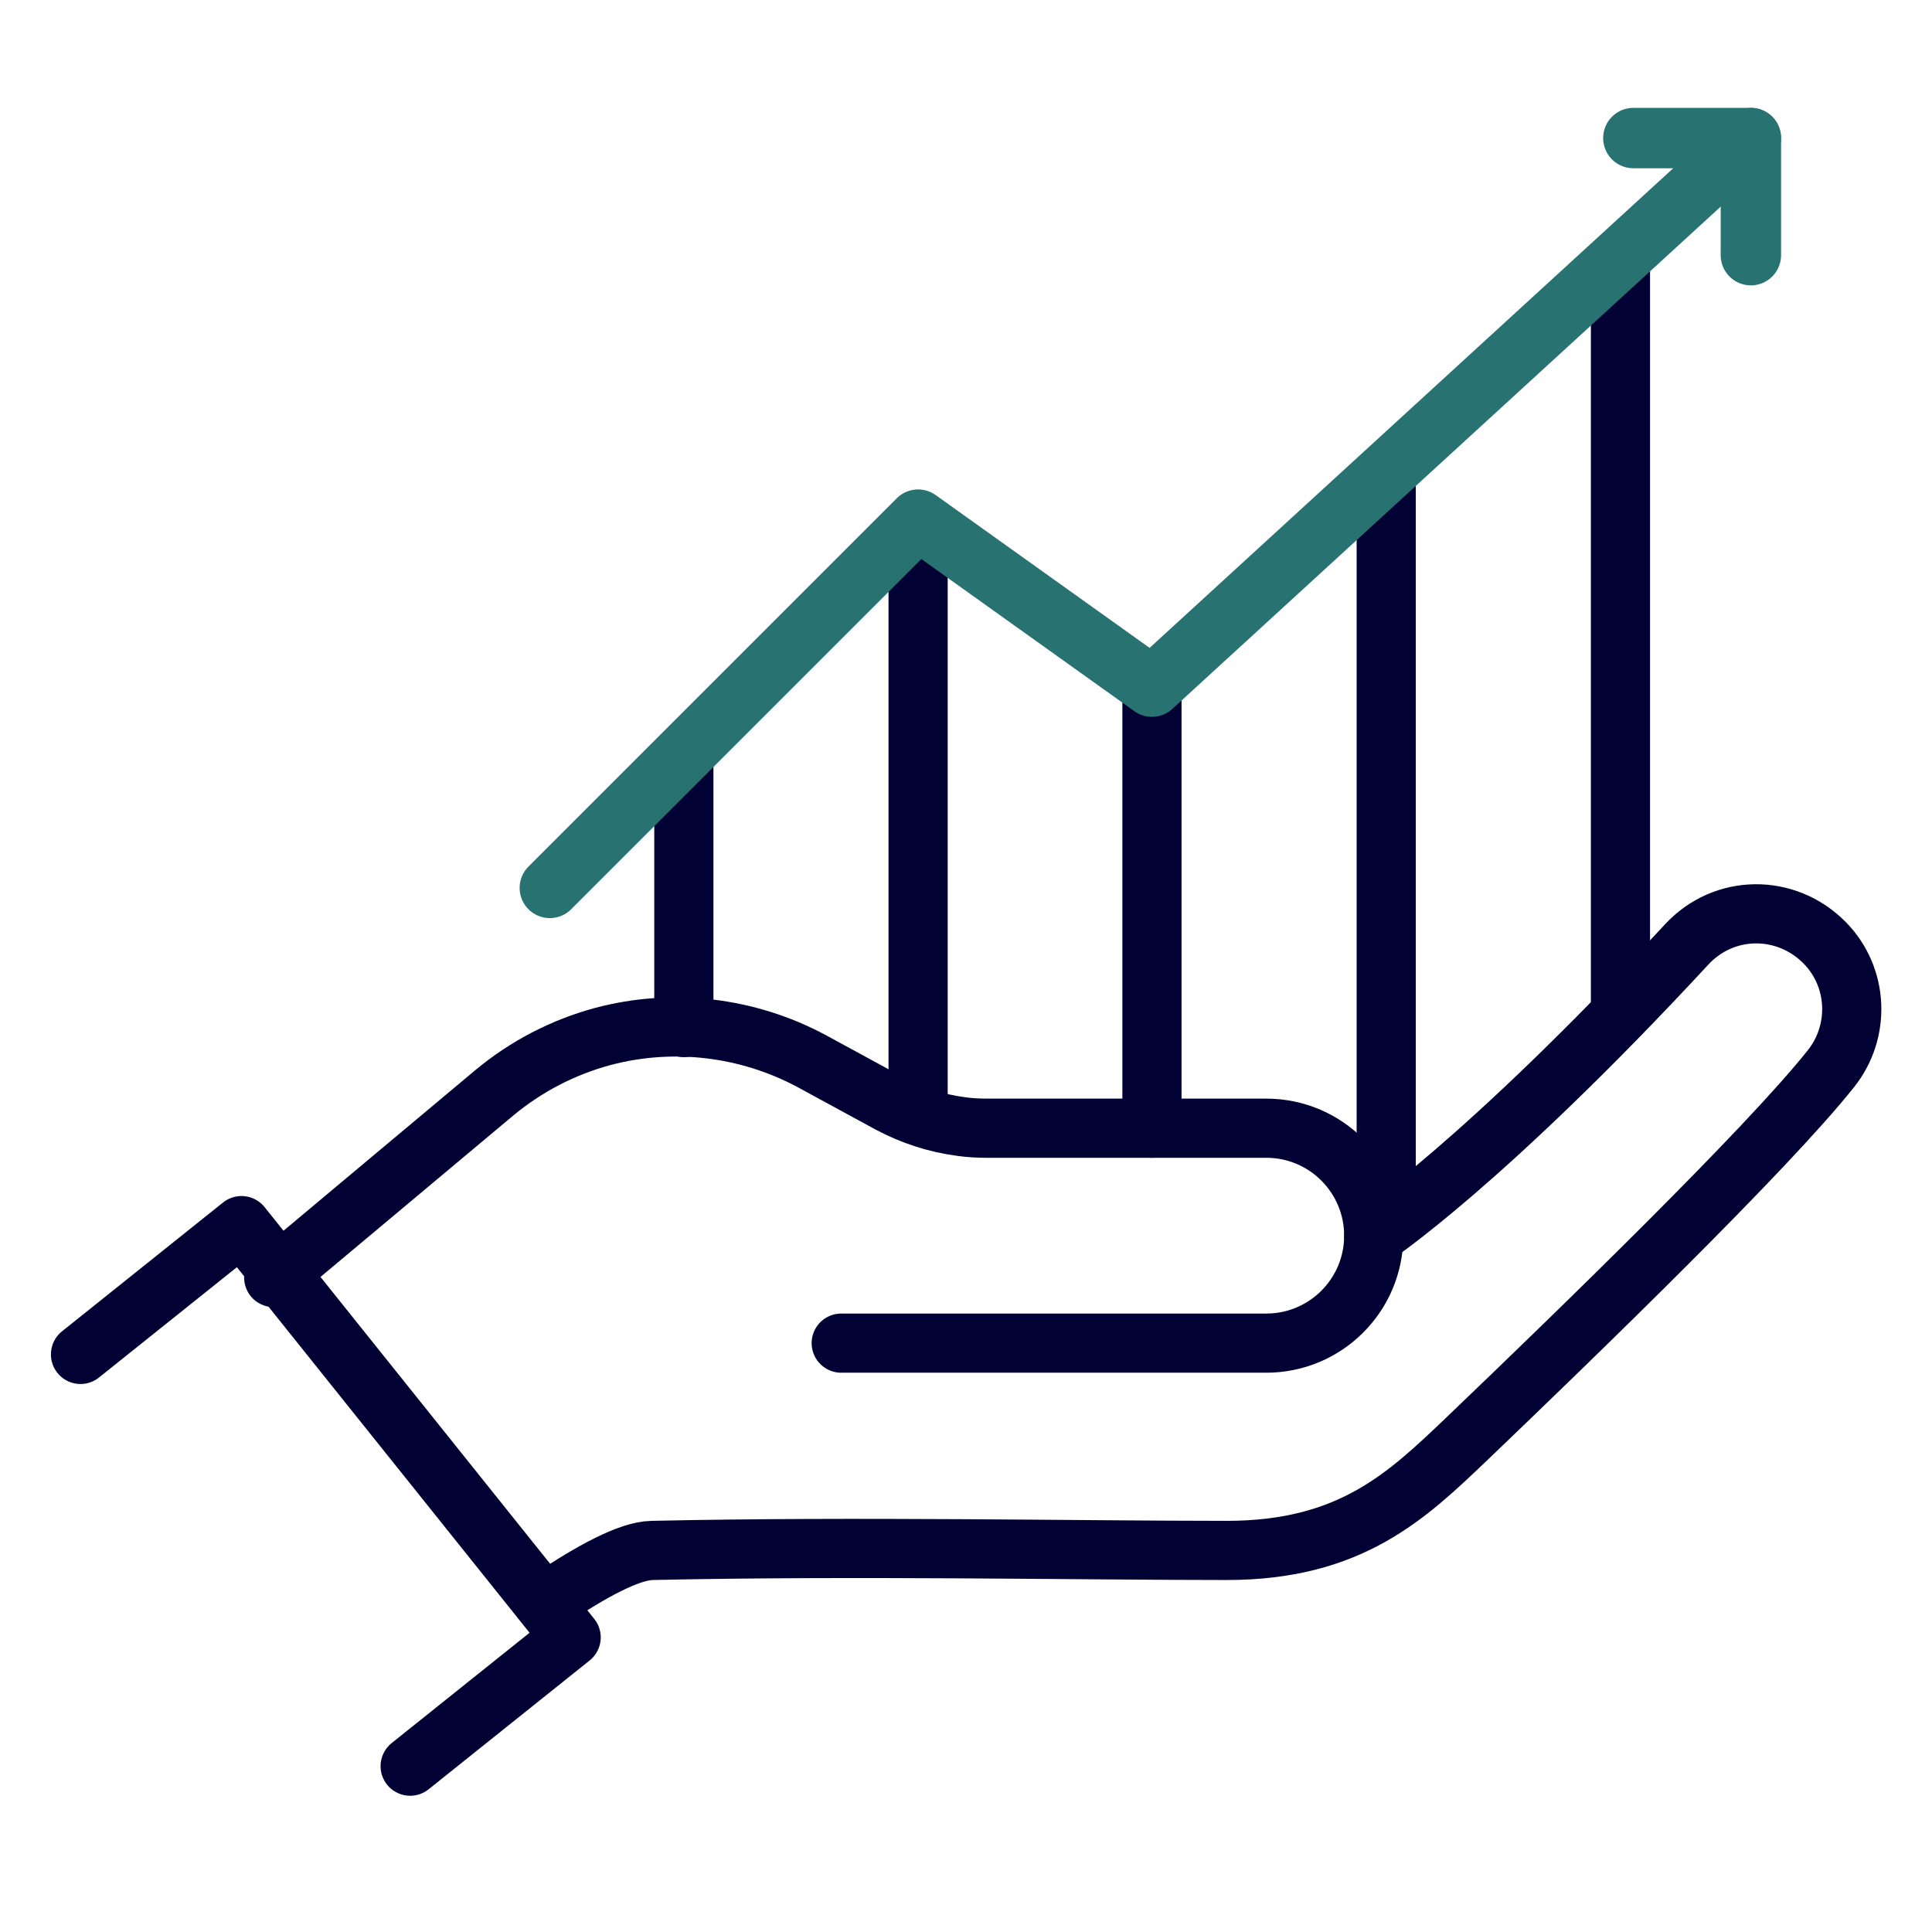
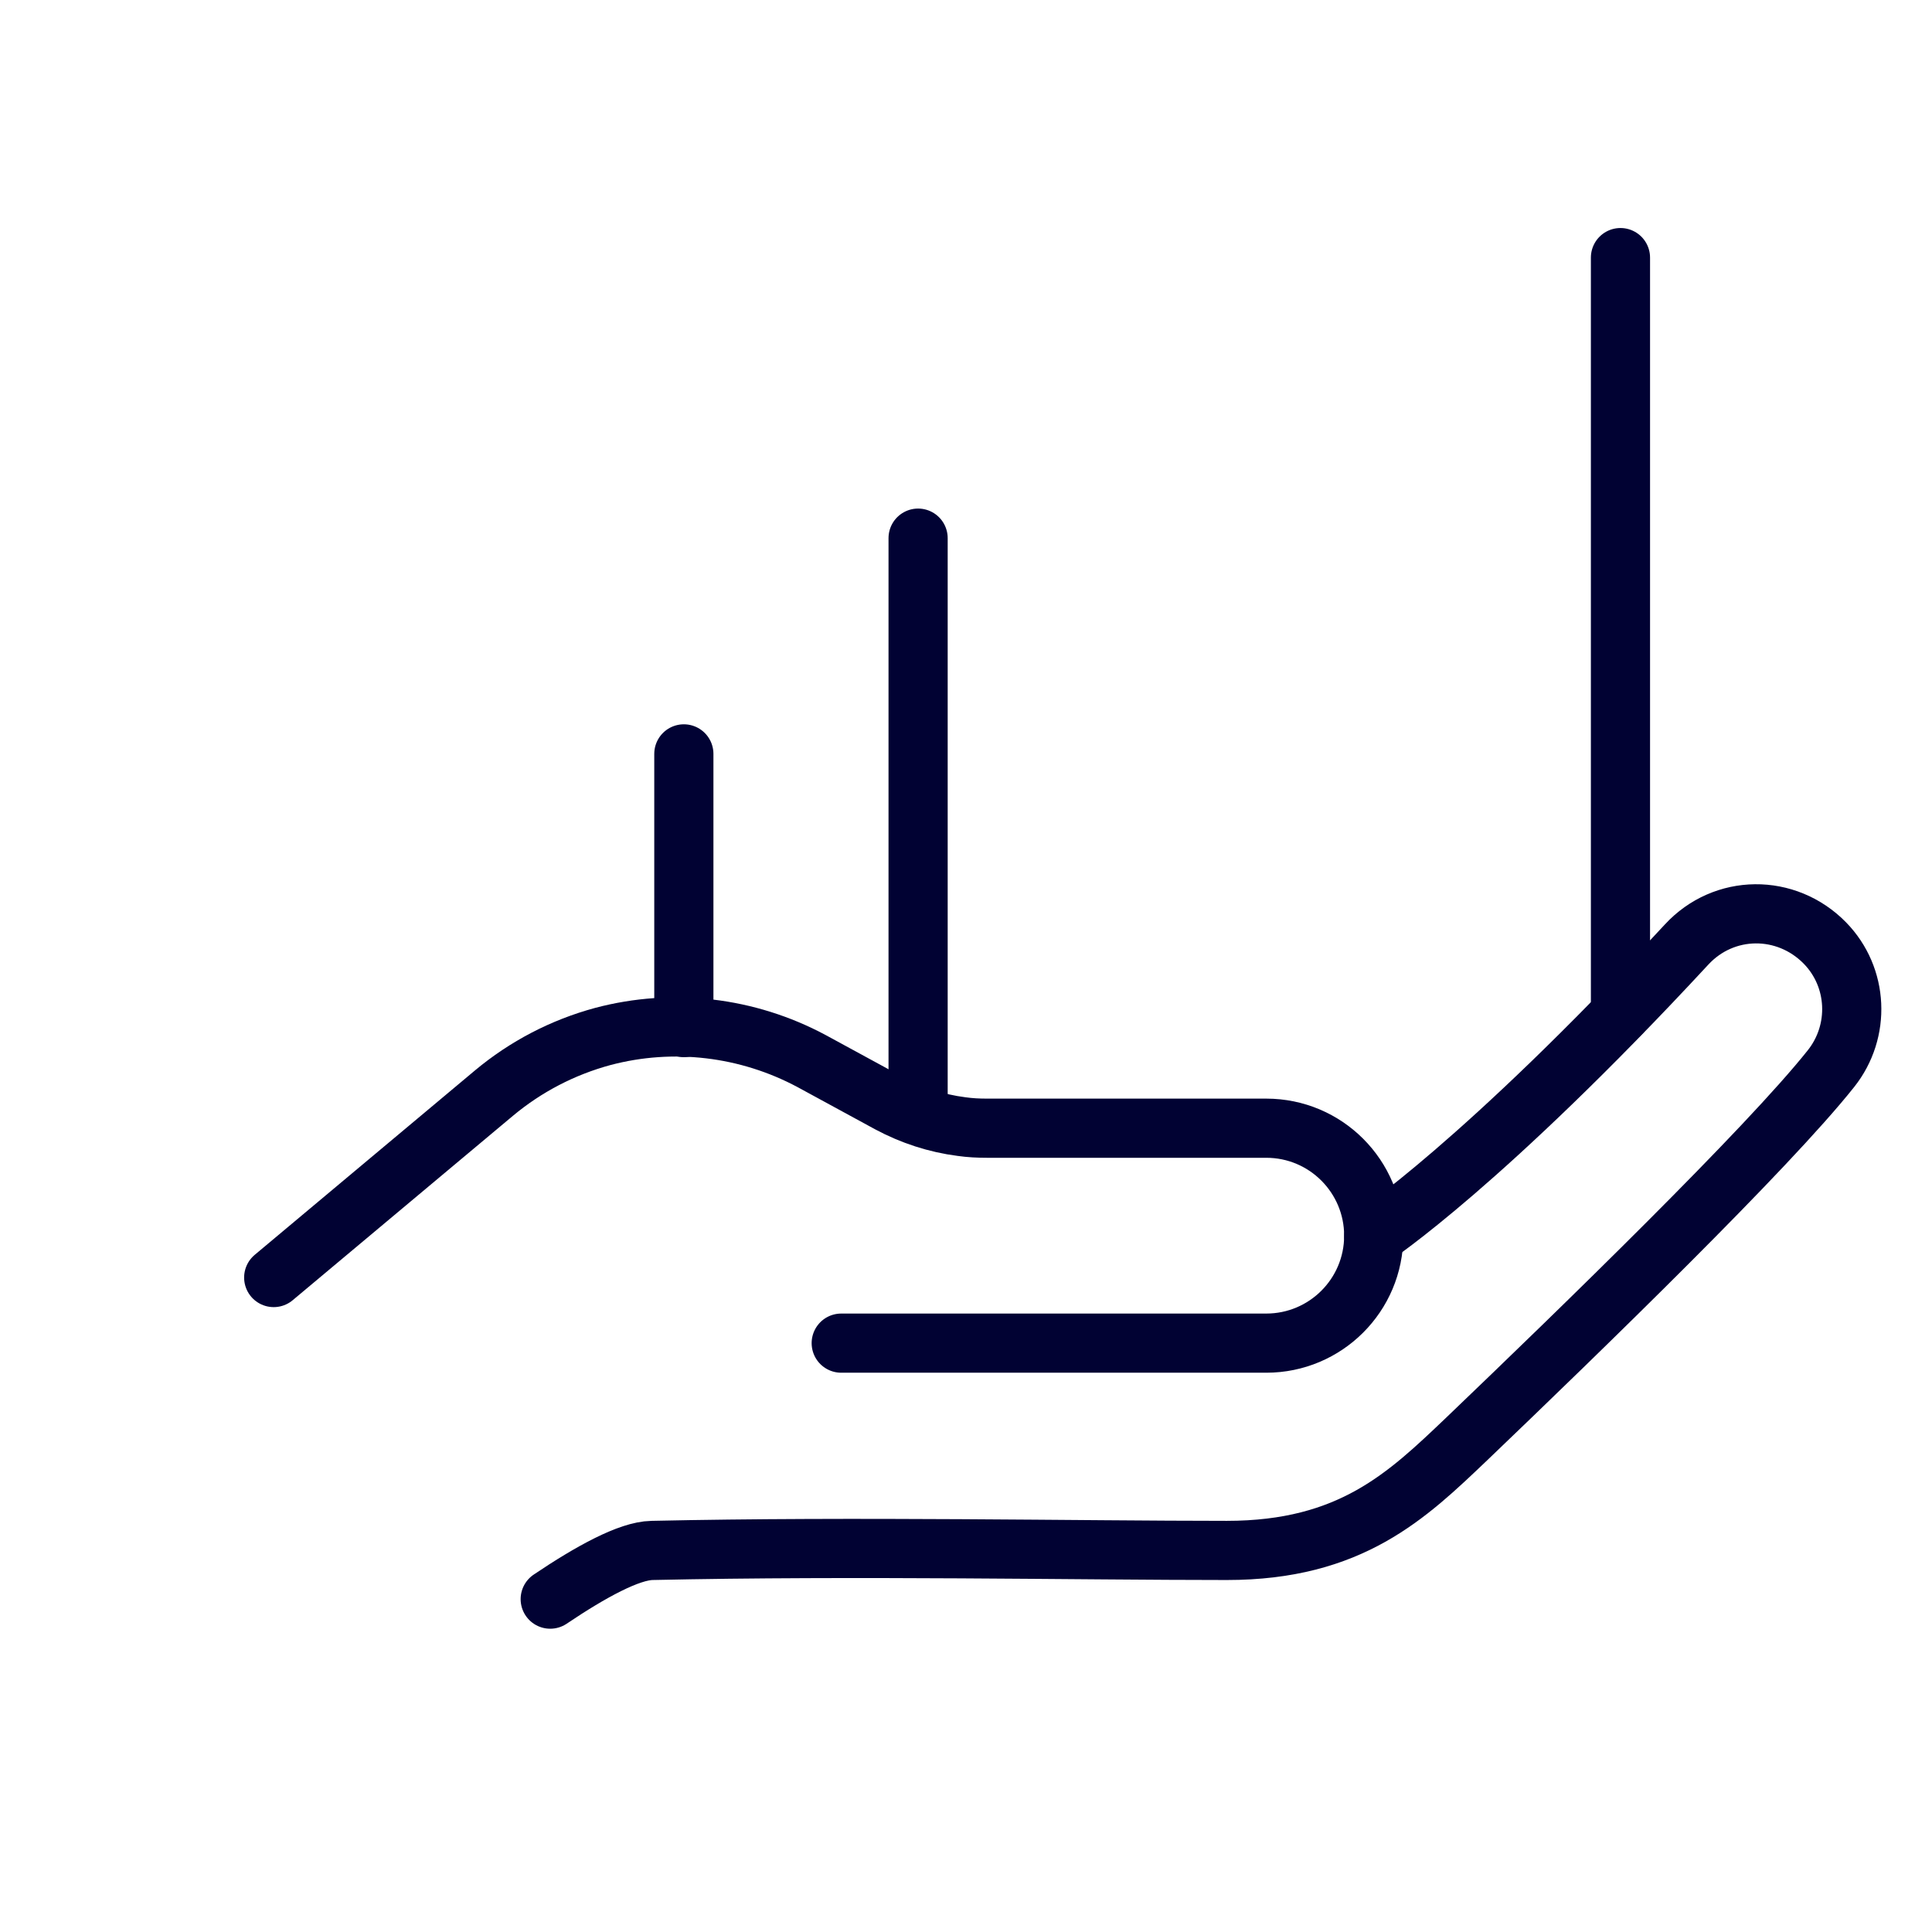
<svg xmlns="http://www.w3.org/2000/svg" id="_1_Values" data-name="1_Values" viewBox="0 0 48 48">
  <defs>
    <style>
      .cls-1 {
        stroke: #287271;
        stroke-width: 1.5px;
      }

      .cls-1, .cls-2 {
        fill: none;
        stroke-linecap: round;
        stroke-linejoin: round;
      }

      .cls-2 {
        stroke: #010233;
        stroke-width: 1.47px;
      }
    </style>
  </defs>
  <line class="cls-2" x1="16.99" y1="18.73" x2="16.99" y2="25.53" />
  <line class="cls-2" x1="22.81" y1="13.37" x2="22.81" y2="27.58" />
-   <line class="cls-2" x1="28.62" y1="17.06" x2="28.62" y2="28.03" />
-   <line class="cls-2" x1="34.44" y1="11.73" x2="34.44" y2="30.45" />
  <line class="cls-2" x1="40.26" y1="6.4" x2="40.26" y2="25.19" />
-   <polyline class="cls-2" points="2 33.65 6 30.45 14.19 40.68 10.19 43.88" />
  <path class="cls-2" d="m6.8,31.74l5.47-4.58c.79-.66,1.71-1.14,2.71-1.41h0c1.74-.46,3.59-.24,5.18.61l1.93,1.05c.56.3,1.17.5,1.8.58.21.03.42.04.63.04h6.94c1.48,0,2.67,1.2,2.67,2.67h0c0,1.48-1.2,2.67-2.67,2.67h-10.56" />
  <path class="cls-2" d="m34.13,30.71s2.74-1.81,7.77-7.24c.93-1.01,2.48-1.02,3.44-.04h0c.83.85.89,2.19.15,3.12-1.58,1.99-6.22,6.49-9.05,9.2-1.48,1.41-2.88,2.77-5.96,2.77-3.64,0-9.25-.11-14.28,0-.57.01-1.52.53-2.53,1.21" />
-   <polyline class="cls-1" points="13.66 22.06 22.81 12.91 28.62 17.06 43.5 3.43" />
-   <polyline class="cls-1" points="40.58 3.43 43.5 3.43 43.5 6.34" />
</svg>